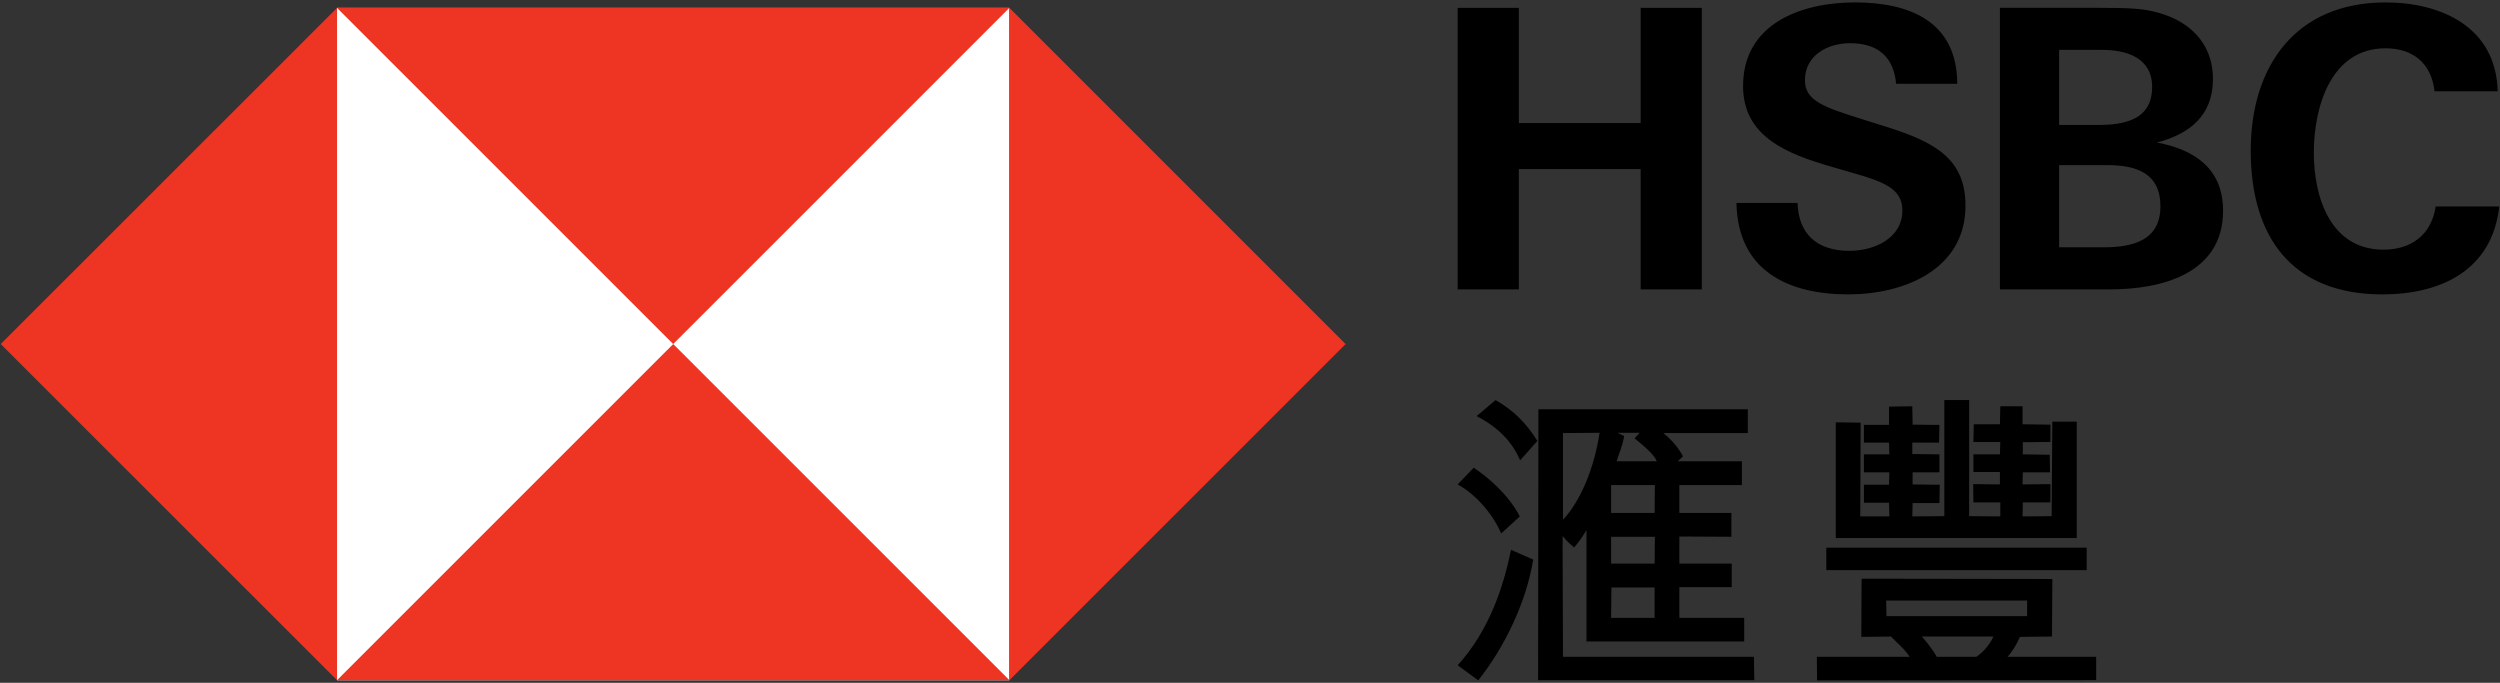
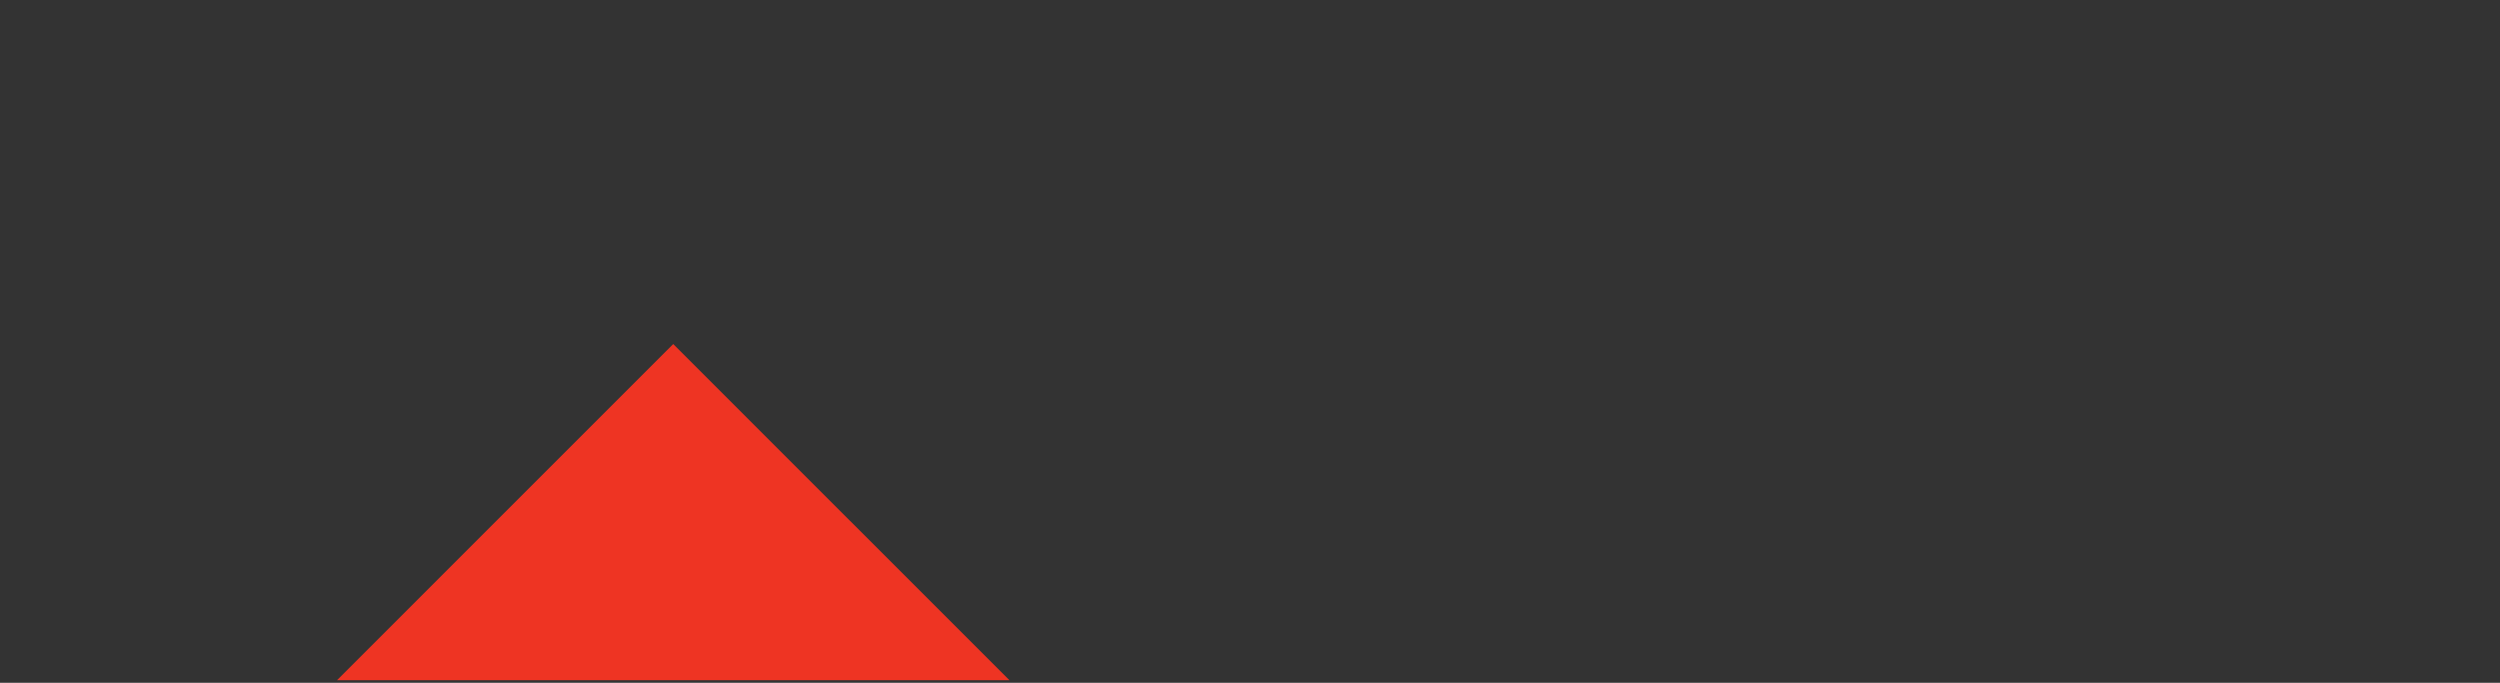
<svg xmlns="http://www.w3.org/2000/svg" width="476" height="130" viewBox="0 0 476 130">
  <rect x="0" y="0" width="476" height="130" fill="#333333" stroke="none" />
-   <path fill="#FFF" d="M64.154 1.5h128.028v128.028H64.154z" />
-   <path fill="#EE3423" d="M256.197 65.506L192.193 1.5v128.012zm-128.022-.005L192.182 1.5H64.165z" />
-   <path fill="#EE3423" d="M.138 65.506l64.036 64.006V1.5z" />
  <path fill="#EE3423" d="M128.182 65.506l-64.017 64.006h128.028z" />
-   <path d="M312.38 32.19h-23.191v22.908h-11.653V1.5h11.653v21.932h23.191V1.5h11.645v53.598H312.38V32.19zm-26.563 69.388c-1.308-3.192-4.478-7.284-8.281-9.343l3.058-3.183c2.742 1.812 6.663 5.18 8.78 9.275l-3.557 3.251zm-4.36 27.961l-3.921-2.873c6.114-6.717 8.776-15.188 10.161-21.981l4.227 1.861c-1.359 8.232-5.477 16.708-10.467 22.993m7.975-41.89c-1.861-4.447-5.485-6.996-8.282-8.425l3.61-3.049c3.485 2.001 5.913 4.479 7.954 7.778l-3.282 3.696zm3.422 41.854l.058-51.583h39.872v4.537h-16.069c1.043.868 2.531 2.23 3.731 4.424l-.998.944h12.212v4.532h-11.91v5.301h9.904v4.546l-9.904-.054v5.166h9.972v4.469h-9.972v5.854h12.346v4.492h-30.029v-21.186c-.117.13-1.052 1.826-2.365 3.3-1.114-.922-2.229-2.172-2.112-2.172-.117.18-.067-1.164 0 22.984h36.354l.081 4.446h-41.171zm4.734-47.047v16.505c3.362-3.561 5.979-9.909 6.969-16.559l-6.969.054zm9.163 9.9v5.301h8.29l.05-5.301h-8.34zm0 9.847v5.112h8.29l.05-5.112h-8.34zm8.291 9.653h-8.228l-.063 5.782h8.29v-5.782zm-3.822-28.402l.998-1.052h-4.244l1.264.611c-.311 1.992-1.125 3.673-1.435 4.811h7.652c-.498-1.241-2.176-2.693-4.235-4.37m43.226 26.73l36.319.054-.063 10.957-6.114.063c-.62 1.493-1.614 3.035-2.365 3.8h16.888v4.429l-53.14.054-.045-4.482H363.6c-1.002-1.556-2.495-2.743-3.552-3.862l-5.656.063.054-11.076zm42.856-1.633h-49.578v-4.276h49.578v4.276zM380.86 98.327v-2.675h-5.121l-.045-3.48 5.09.063v-2.36h-5.045v-3.368h5.045l.076-2.355h-5.121l.067-3.372h4.978l.076-3.426h4.231v3.426l5.305.076v3.296l-5.251.045v2.311l5.121.077.059 3.35h-5.18l-.054 2.302 5.305-.063v3.48h-5.251l-.054 2.675 5.543-.054.131-17.994h4.648v22.17h-45.878V80.41l4.73.063-.072 17.854h5.544l-.067-2.607h-4.784v-3.422h4.784l.067-2.365h-4.852v-3.426h4.852l-.067-2.234h-4.784V80.9h4.784v-3.48l4.433-.067.059 3.502 5.107.045-.076 3.372h-5.09v2.172l5.166.063v3.426h-5.107v2.302l5.166.063-.059 3.484h-5.107l-.059 2.545 6.097-.054V76.175h4.729v22.099l5.931.053zm-21.68 18.991h26.783v-2.972H359.13l.05 2.972zm17.125 7.739c1.69-1.133 2.864-2.927 3.233-3.862h-13.624c.67.751 1.983 2.307 2.838 3.862h7.553zM351.91 56.051c-11.568 0-21.06-4.582-21.289-17.414h11.641c.144 5.71 3.489 9.123 9.864 9.123 4.739 0 10.089-2.388 10.089-7.706 0-4.159-3.628-5.485-9.648-7.185l-3.84-1.12c-8.471-2.446-16.847-5.724-16.847-15.363 0-11.933 11.133-15.925 21.285-15.925 10.453 0 19.44 3.619 19.499 15.489h-11.645c-.437-4.896-3.256-7.725-8.759-7.725-4.298 0-8.597 2.315-8.597 7.045 0 3.948 3.57 5.121 11.133 7.504l4.455 1.398c9.177 2.9 14.977 6.074 14.977 14.985 0 12.244-11.807 16.894-22.318 16.894M380.784 1.49h18.596c5.881 0 8.25.148 10.539.67 6.528 1.475 11.424 5.706 11.424 12.904 0 6.888-4.374 10.444-10.678 12.072 7.274 1.353 12.607 5.04 12.607 12.998 0 12.14-12.022 14.963-21.446 14.963h-21.042V1.49zm18.685 22.301c5.112 0 10.296-1.016 10.296-7.234 0-5.584-4.883-7.063-9.563-7.063h-8.143v14.297h7.41zm1.107 23.294c5.431 0 10.772-1.268 10.772-7.783 0-6.362-4.613-7.859-10.107-7.859h-9.181v15.642h8.516zm53.026 8.966c-17.283 0-25.062-11.02-25.062-27.354 0-16.159 8.597-28.235 25.664-28.235 10.674 0 21.051 4.739 21.356 16.91h-12.022c-.594-5.359-4.15-8.174-9.334-8.174-10.467 0-13.65 11.272-13.65 19.882 0 8.52 3.184 18.457 13.277 18.457 5.265 0 9.113-2.833 9.928-8.232h12.103c-1.344 12.164-11.127 16.746-22.26 16.746" />
</svg>